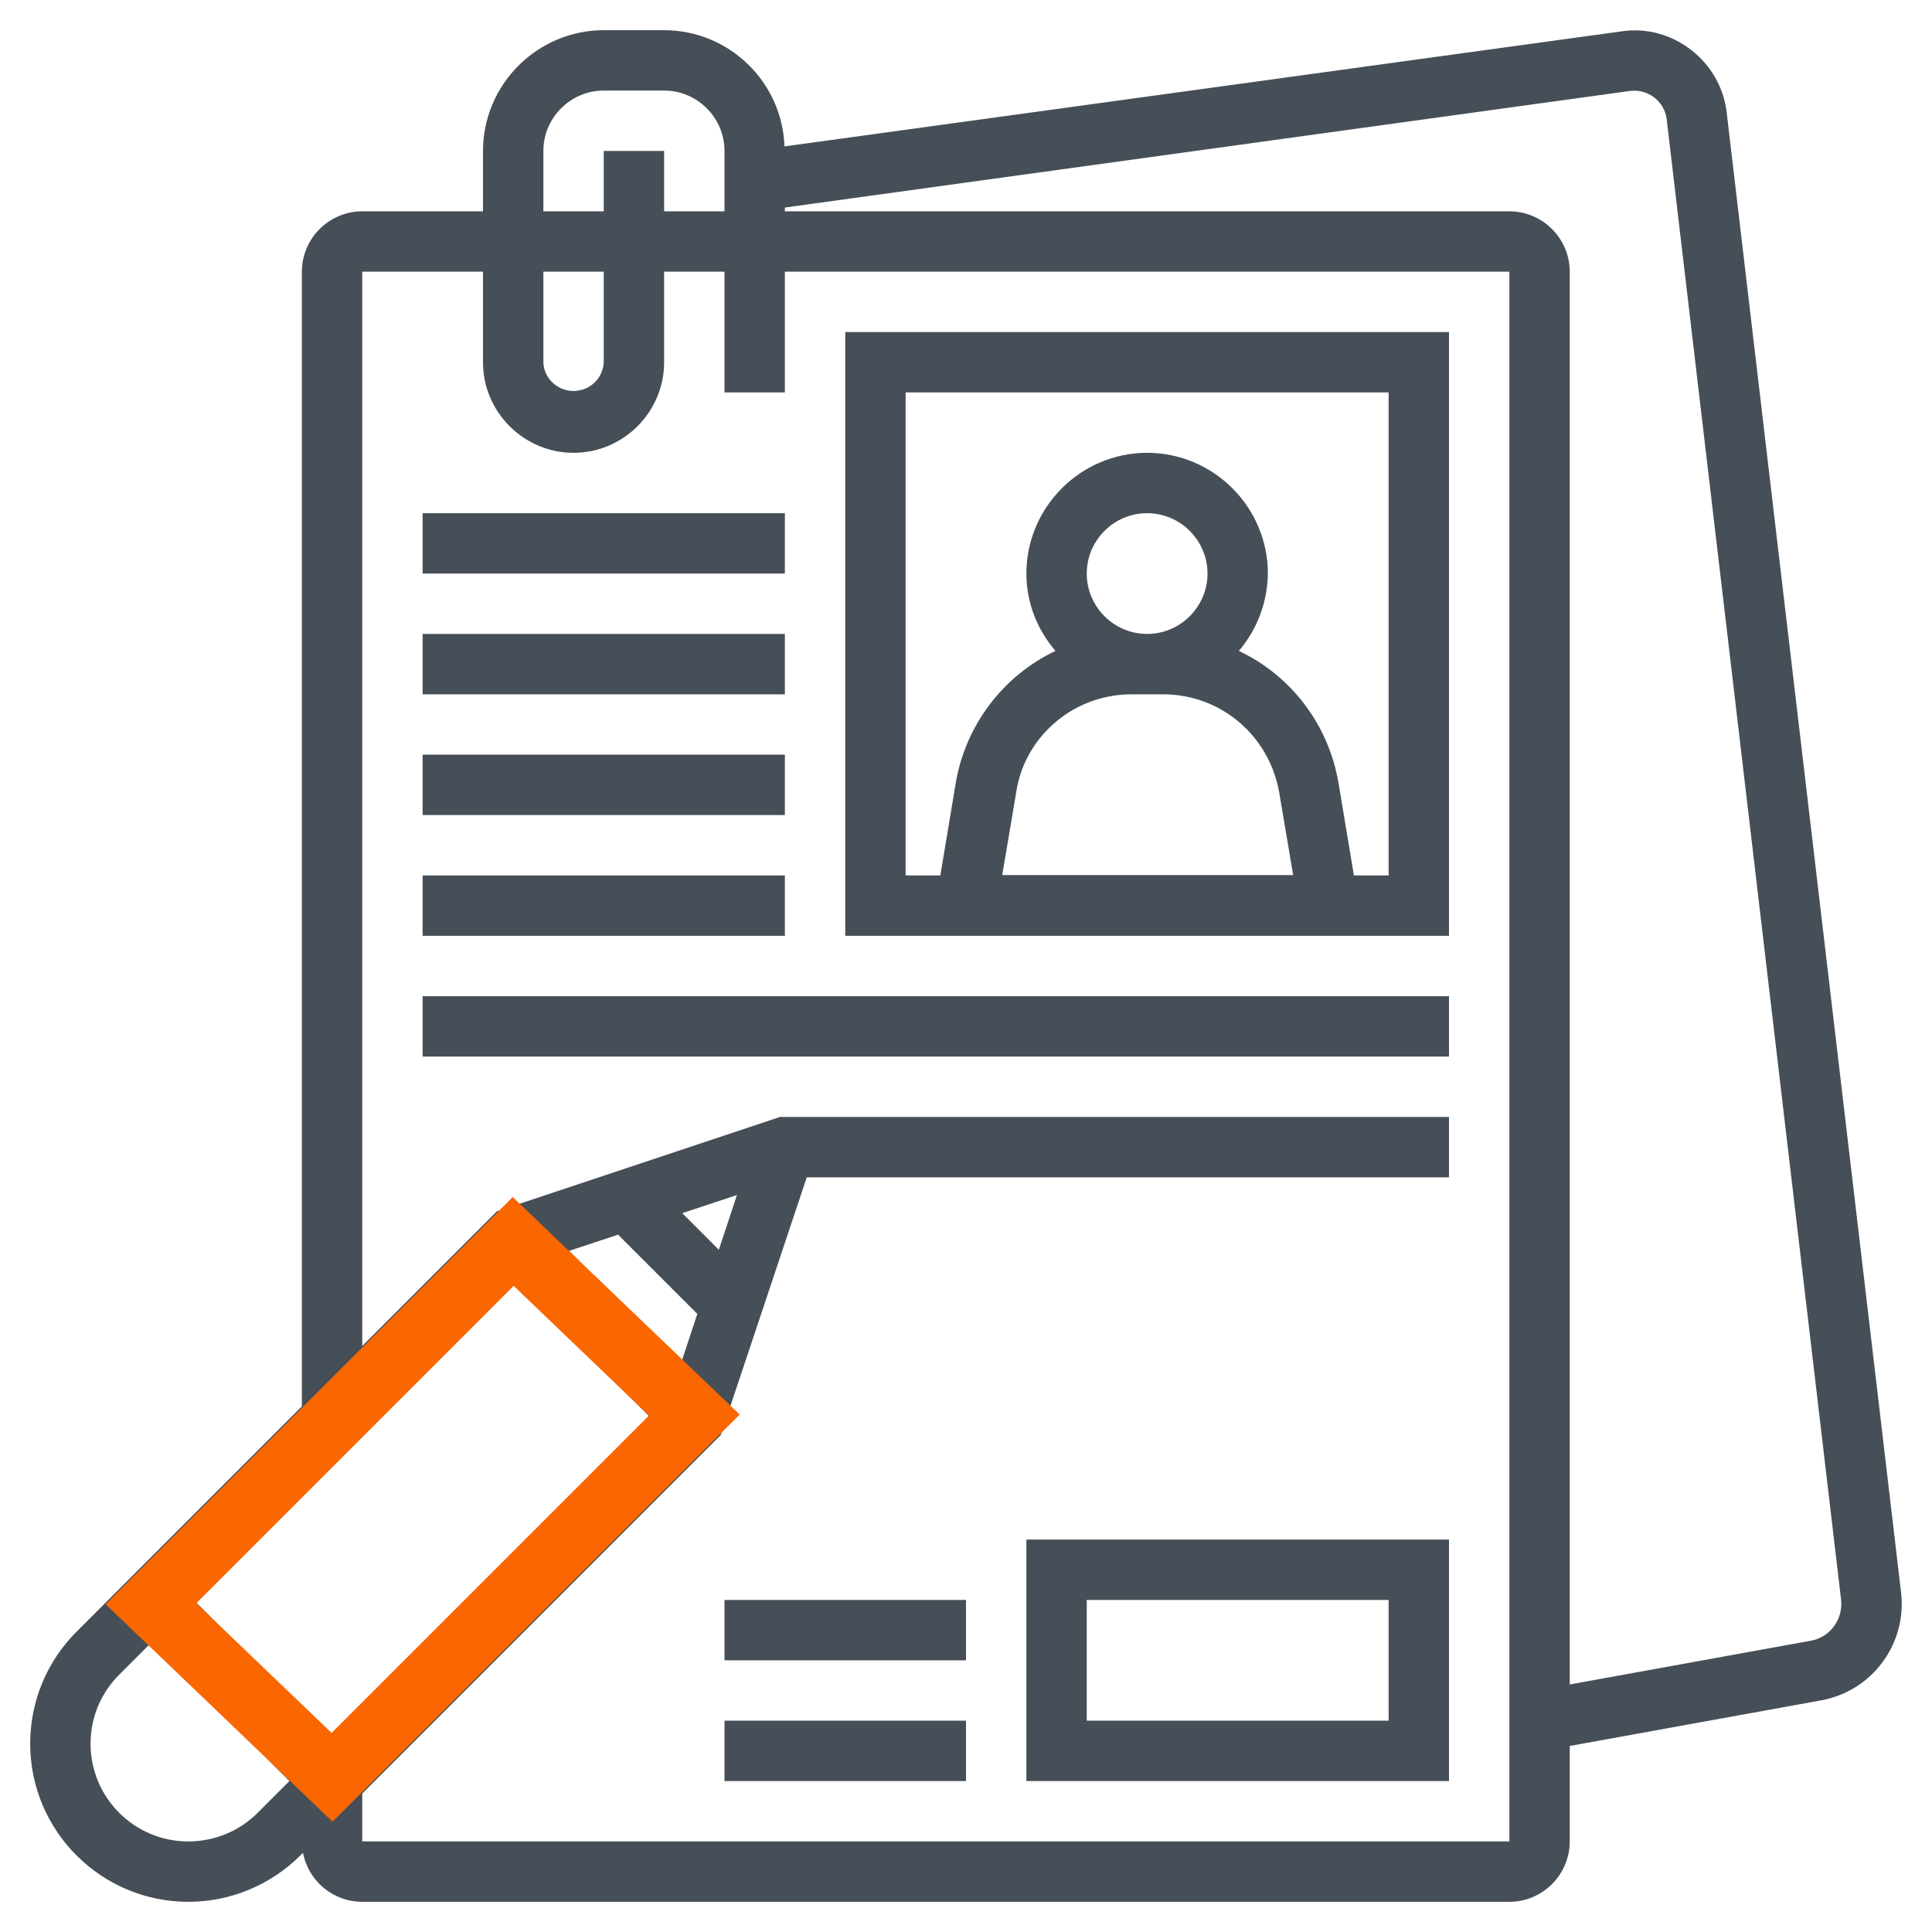
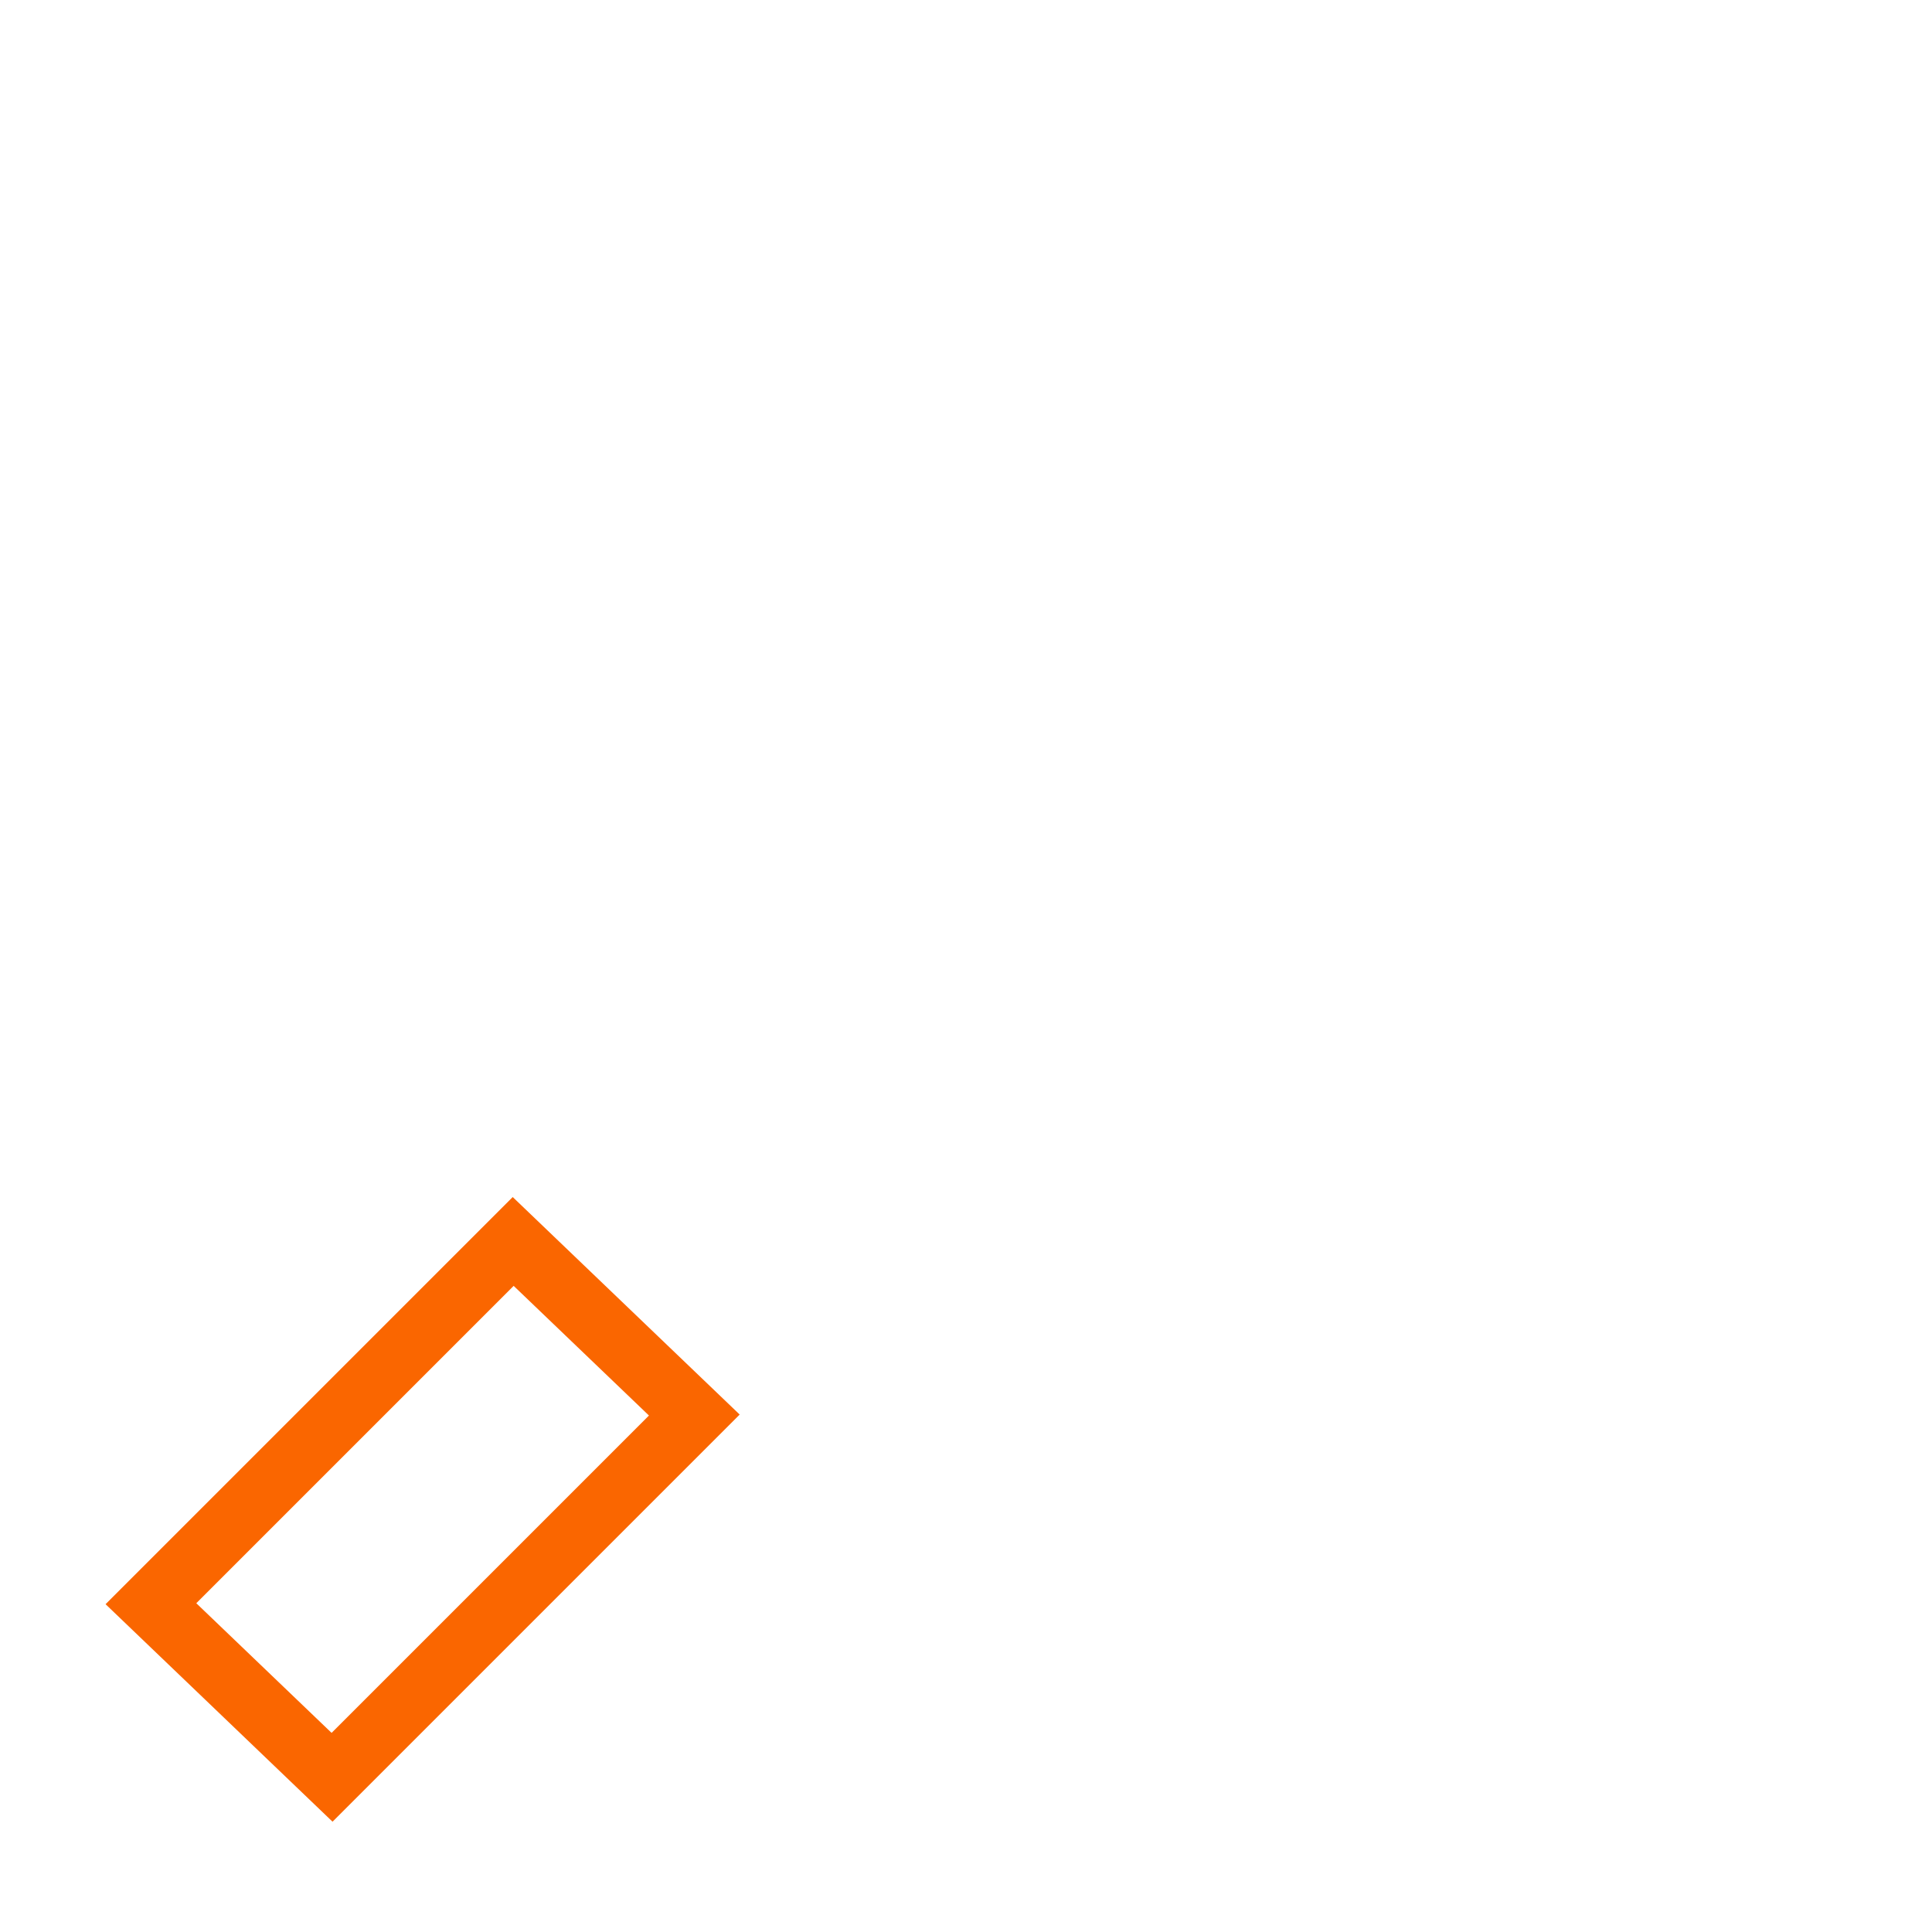
<svg xmlns="http://www.w3.org/2000/svg" version="1.1" id="Layer_1" x="0px" y="0px" viewBox="0 0 512 512" style="enable-background:new 0 0 512 512;" xml:space="preserve">
  <style type="text/css">
	.st0{fill:#464F57;}
	.st1{fill:none;stroke:#FA6600;stroke-width:16.821;stroke-miterlimit:10;}
</style>
  <g>
-     <path class="st0" d="M384,248V88H224v160H384z M304,168c-8.8,0-16-7.2-16-16s7.2-16,16-16s16,7.2,16,16S312.8,168,304,168z    M282.6,189.2c5.1-3.4,11.1-5.2,17.3-5.2h8.3c6.2,0,12.2,1.8,17.3,5.2c7.2,4.8,12,12.3,13.5,20.8l3.7,21.9h-77.1l3.7-21.9   C270.5,201.6,275.4,194,282.6,189.2L282.6,189.2z M240,104h128v128h-9.2l-4.1-24.6c-2.6-15.2-12.4-28.3-26.4-34.9   c4.9-5.7,7.6-13,7.7-20.5c0-17.6-14.4-32-32-32s-32,14.4-32,32c0,7.9,3,15,7.7,20.5c-13.9,6.6-23.8,19.7-26.4,34.9l-4.1,24.6H240   V104z M112,136h96v16h-96V136z M112,168h96v16h-96V168z M112,200h96v16h-96V200z M112,232h96v16h-96V232z M112,264h272v16H112V264z    M272,472h112v-64H272V472z M288,424h80v32h-80V424z M192,456h64v16h-64V456z M192,424h64v16h-64V424z" />
-     <path class="st0" d="M503.8,422L457.6,29.9c-1.5-13.6-14.3-23.6-27.8-21.6L207.9,38.8C207.3,21.7,193.2,8,176,8h-16   c-17.6,0-32,14.4-32,32v16H96c-8.8,0-16,7.2-16,16v300.7l-59.7,59.7C12.4,440.3,8,450.9,8,462.1C8,485.2,26.8,504,49.9,504   c11.1,0,21.8-4.4,29.7-12.3l0.7-0.7c1.4,7.5,8,13,15.7,13h304c8.8,0,16-7.2,16-16v-25.3l66.7-12.1   C496.2,448.1,505.4,435.6,503.8,422z M144,40c0-8.8,7.2-16,16-16h16c8.8,0,16,7.2,16,16v16h-16V40h-16v16h-16V40z M144,72h16v24   c-0.2,4.4-3.9,7.8-8.4,7.6c-4.1-0.2-7.5-3.5-7.6-7.6V72z M190.5,331.2l-9.7-9.7l14.5-4.8L190.5,331.2z M163.8,327.2l21,21l-4.3,13   l-29.7-29.7L163.8,327.2z M136,339.3l36.7,36.7L88,460.7L51.3,424L136,339.3z M49.9,488C35.6,488,24,476.4,24,462.1   c0-6.9,2.7-13.4,7.6-18.3l8.4-8.4L76.7,472l-8.4,8.4C63.4,485.3,56.8,488,49.9,488z M400,488H96v-12.7l95-95l22.8-68.3H384v-16   H206.7l-75,25L96,356.7V72h32v24c0,13.2,10.8,24,24,24s24-10.8,24-24V72h16v32h16V72h192V488z M479.9,434.8L416,446.4V72   c0-8.8-7.2-16-16-16H208v-1l224-30.9c4.8-0.6,9.1,2.8,9.7,7.5c0,0,0,0.1,0,0.1l46.2,392.2C488.5,429.1,485,433.9,479.9,434.8   L479.9,434.8z" />
-   </g>
+     </g>
  <polygon class="st1" points="136,329 184,375 88,471 40,425 " />
</svg>